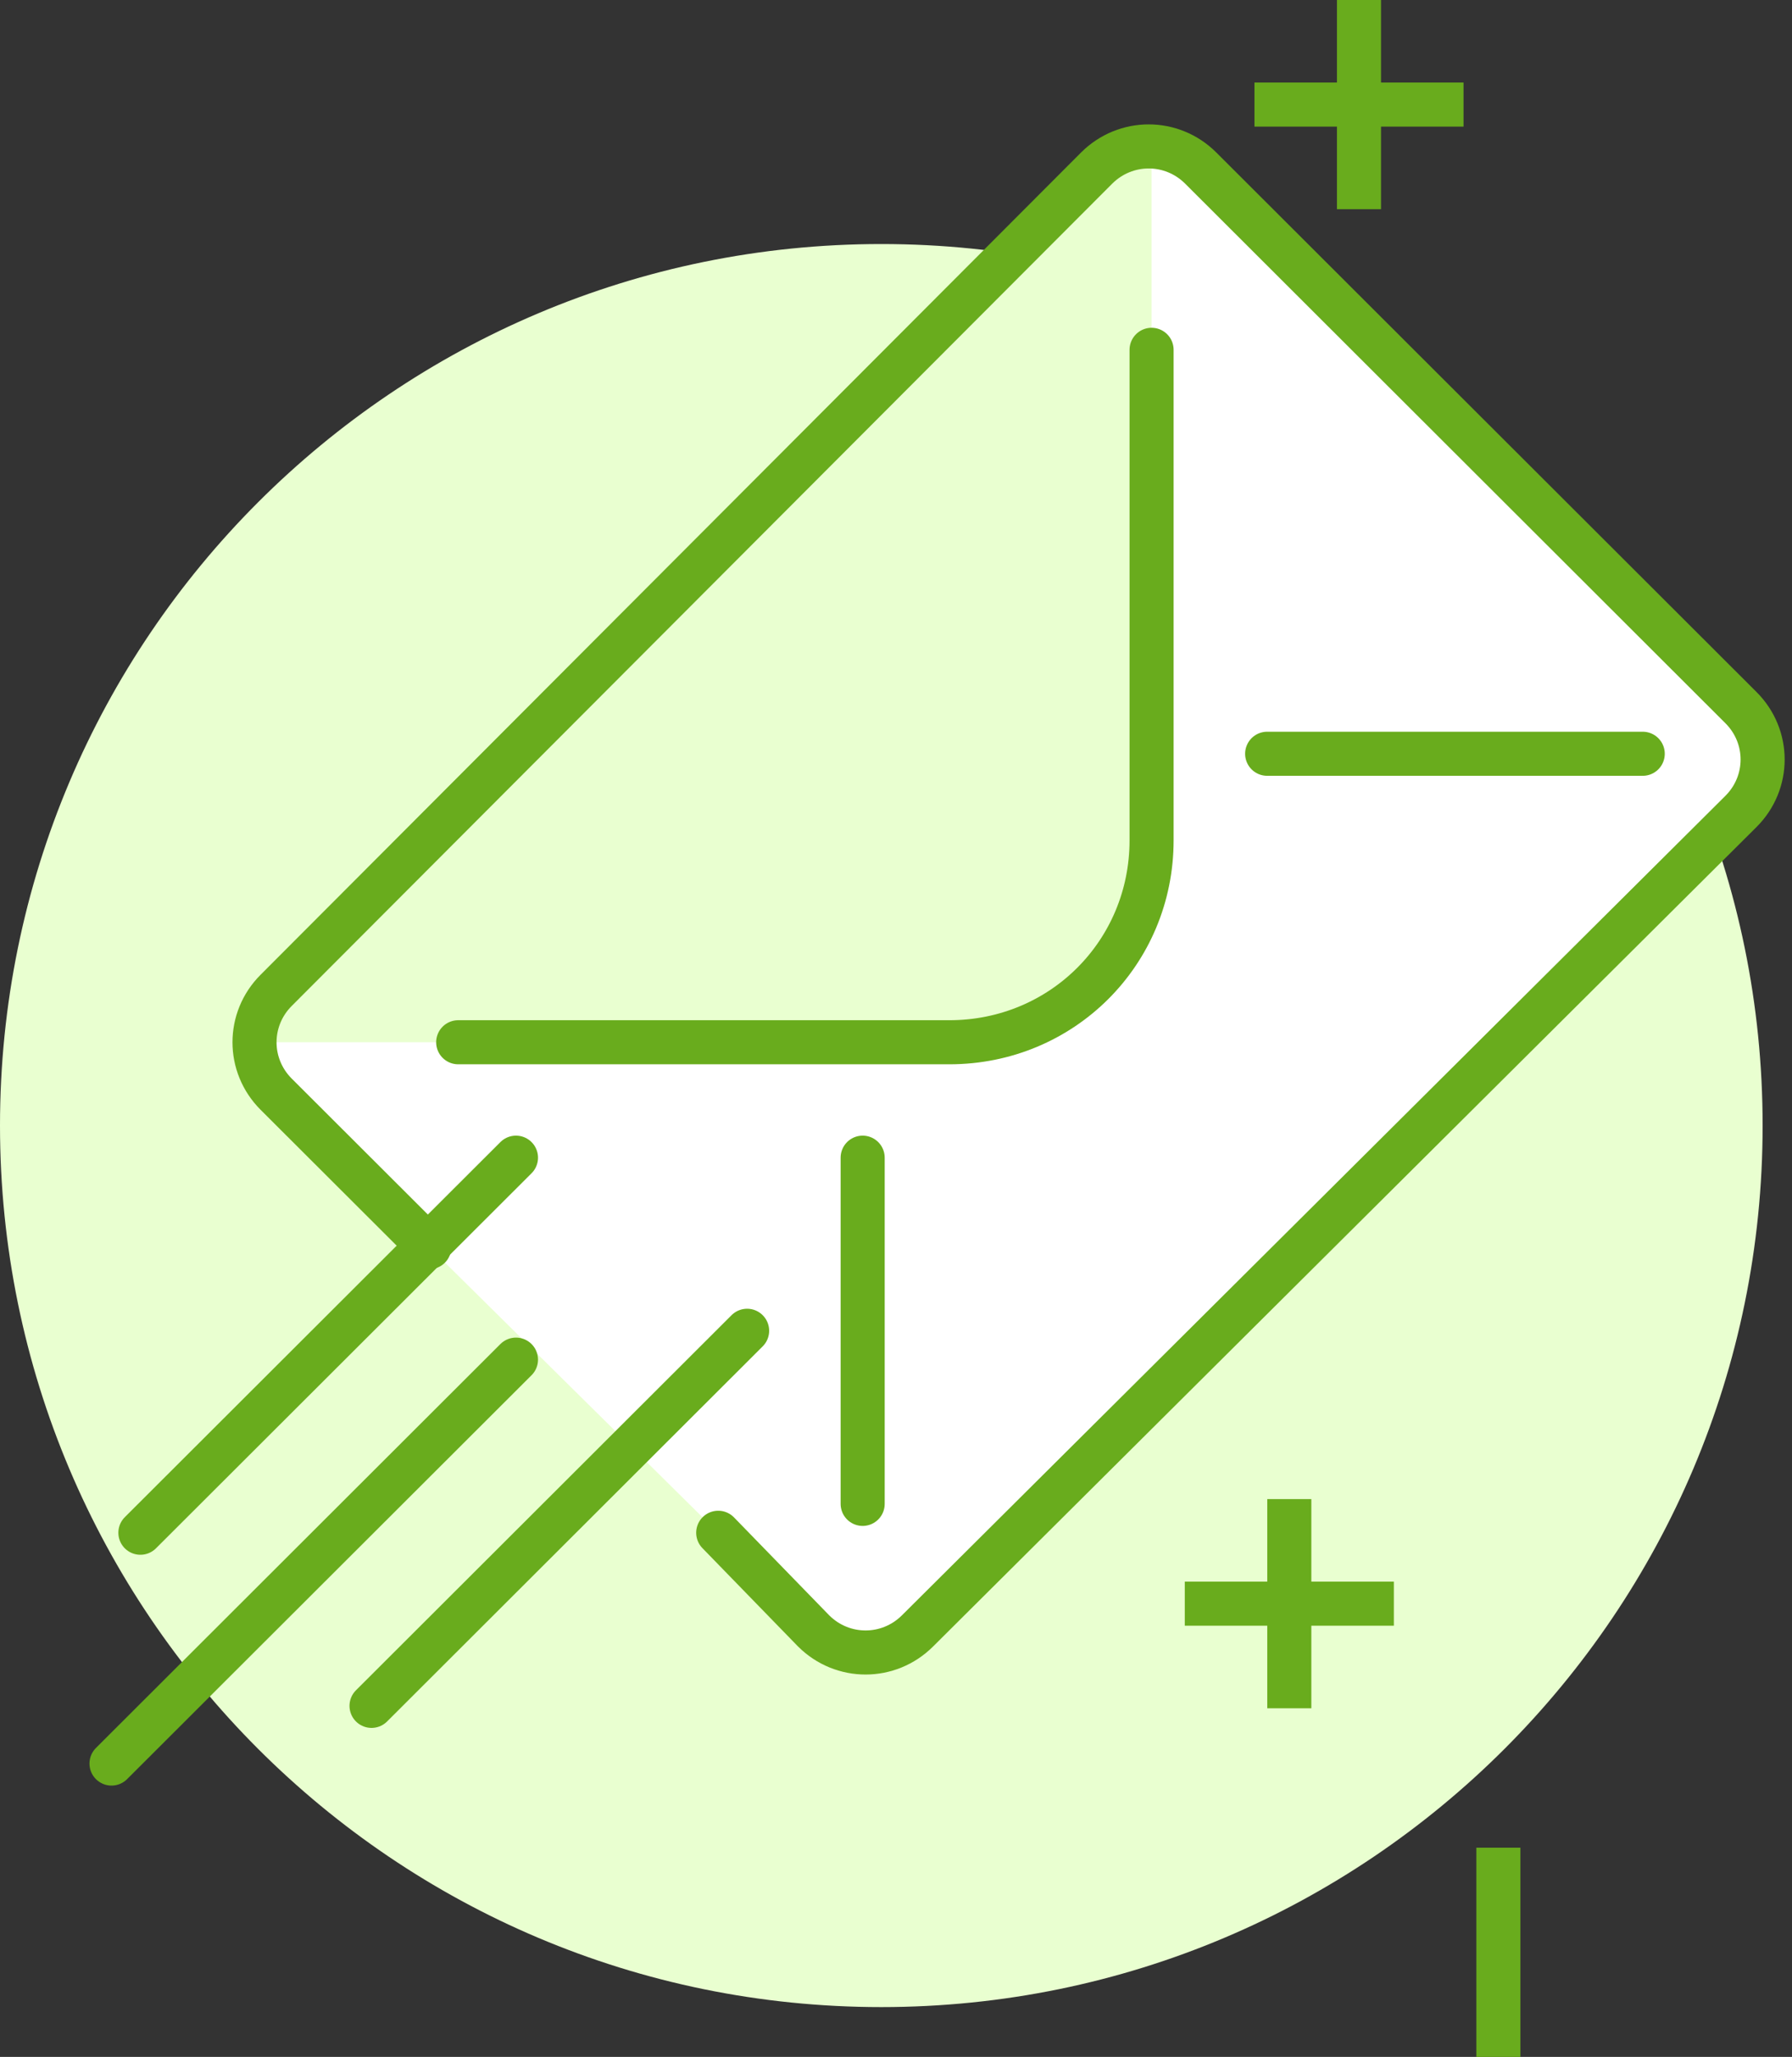
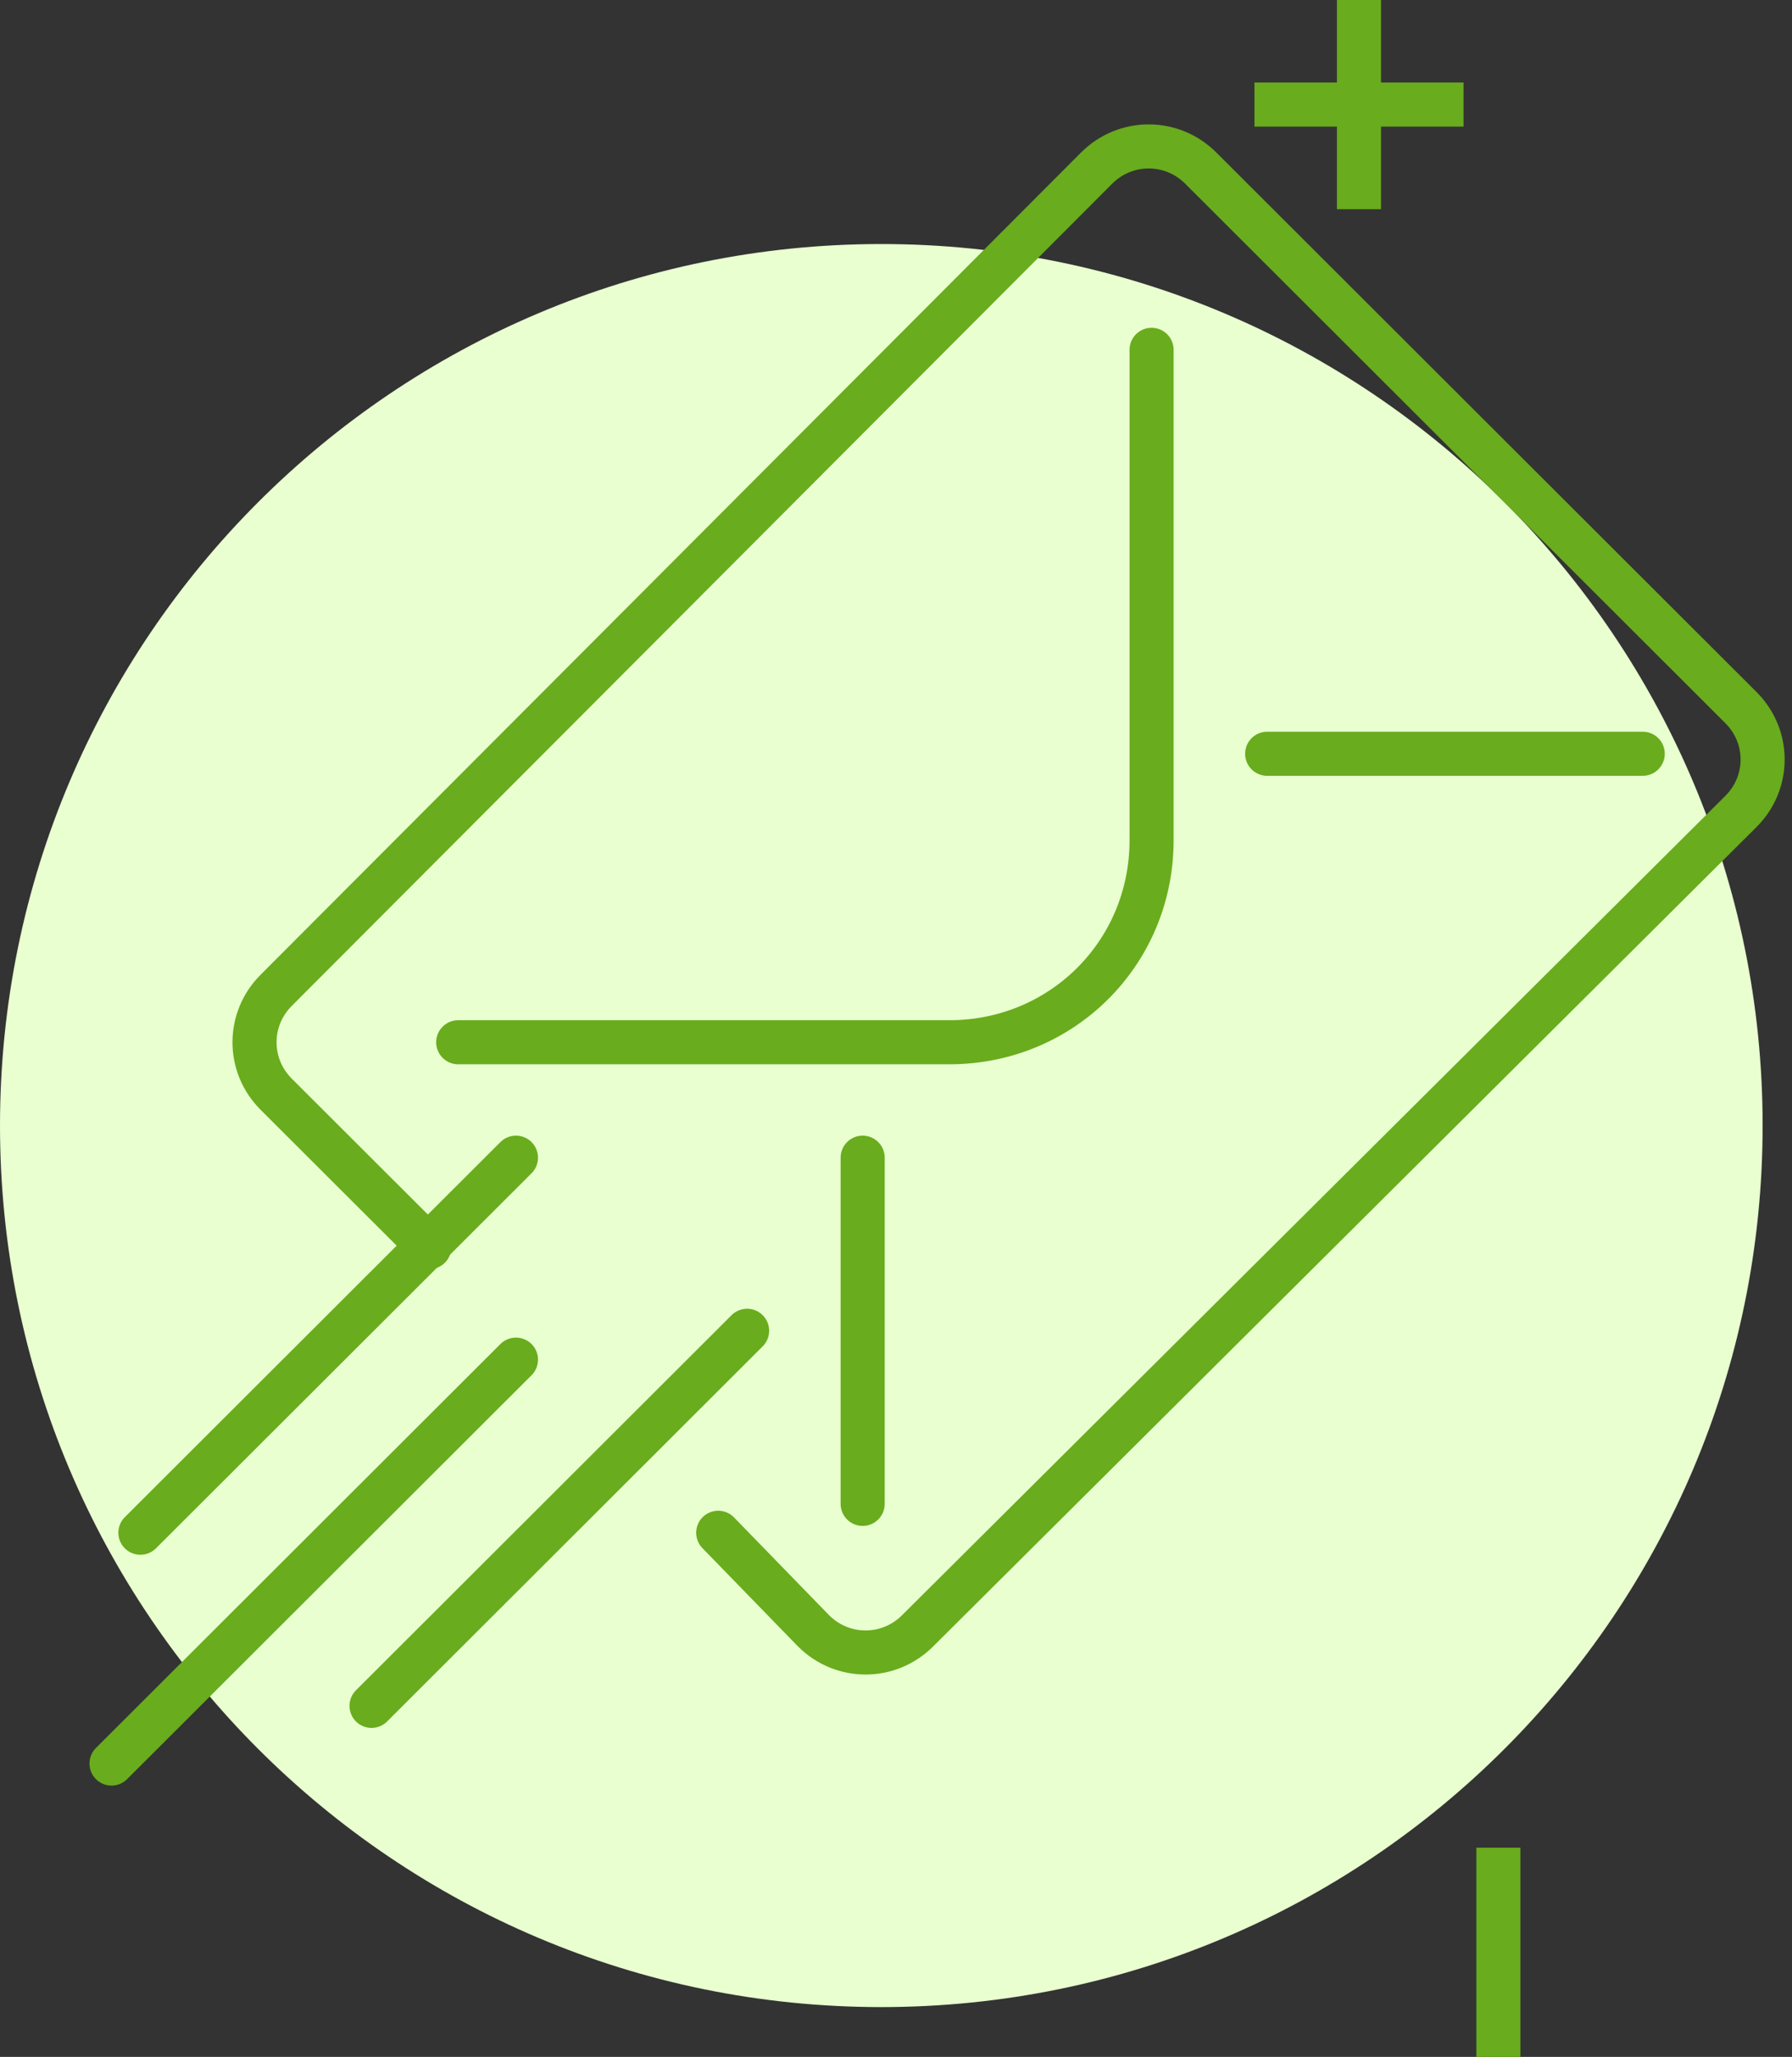
<svg xmlns="http://www.w3.org/2000/svg" width="61" height="70" viewBox="0 0 61 70" fill="none">
  <rect x="0" y="0" width="61" height="70" fill="#333333" stroke="none" />
  <path d="M30 68.305C46.569 68.305 60 54.874 60 38.305C60 21.736 46.569 8.305 30 8.305C13.431 8.305 0 21.736 0 38.305C0 54.874 13.431 68.305 30 68.305Z" fill="#E9FFD0" />
  <path d="M46.26 0V7.119" stroke="#69AC1D" stroke-width="1.5" stroke-miterlimit="10" />
  <path d="M42.702 3.559H49.819" stroke="#69AC1D" stroke-width="1.5" stroke-miterlimit="10" />
  <path d="M51.005 62.881V70" stroke="#69AC1D" stroke-width="1.5" stroke-miterlimit="10" />
-   <path d="M43.888 51.017V58.136" stroke="#69AC1D" stroke-width="1.5" stroke-miterlimit="10" />
-   <path d="M40.33 54.576H47.447" stroke="#69AC1D" stroke-width="1.5" stroke-miterlimit="10" />
-   <path d="M59.262 24.081L40.872 5.719C39.888 4.738 38.315 4.738 37.331 5.719L9.401 33.703C8.418 34.685 8.418 36.256 9.401 37.238L14.614 42.442L24.448 52.163L27.792 55.501C28.775 56.483 30.349 56.483 31.332 55.501L59.262 27.615C60.148 26.634 60.148 25.062 59.262 24.081Z" fill="white" />
-   <path d="M37.331 5.719L9.401 33.703C8.91 34.194 8.713 34.783 8.713 35.47H32.316C36.151 35.47 39.2 32.426 39.2 28.597V5.032C38.511 5.032 37.922 5.228 37.331 5.719Z" fill="#E9FFD0" />
  <path d="M14.614 42.442L9.401 37.238C8.418 36.256 8.418 34.685 9.401 33.703L37.331 5.719C38.315 4.738 39.888 4.738 40.872 5.719L59.262 24.081C60.246 25.062 60.246 26.634 59.262 27.615L31.234 55.501C30.251 56.483 28.677 56.483 27.694 55.501L24.448 52.163" stroke="#69AC1D" stroke-width="1.5" stroke-miterlimit="10" stroke-linecap="round" />
  <path d="M15.597 35.47H32.316C36.151 35.47 39.2 32.427 39.2 28.597V11.905" stroke="#69AC1D" stroke-width="1.5" stroke-miterlimit="10" stroke-linecap="round" />
  <path d="M29.365 51.18V39.398" stroke="#69AC1D" stroke-width="1.5" stroke-miterlimit="10" stroke-linecap="round" />
  <path d="M55.919 25.652H43.134" stroke="#69AC1D" stroke-width="1.5" stroke-miterlimit="10" stroke-linecap="round" />
  <path d="M4.779 52.162L17.564 39.398" stroke="#69AC1D" stroke-width="1.5" stroke-miterlimit="10" stroke-linecap="round" />
  <path d="M3.796 60.017L17.564 46.271" stroke="#69AC1D" stroke-width="1.5" stroke-miterlimit="10" stroke-linecap="round" />
  <path d="M12.647 58.054L25.432 45.289" stroke="#69AC1D" stroke-width="1.5" stroke-miterlimit="10" stroke-linecap="round" />
</svg>